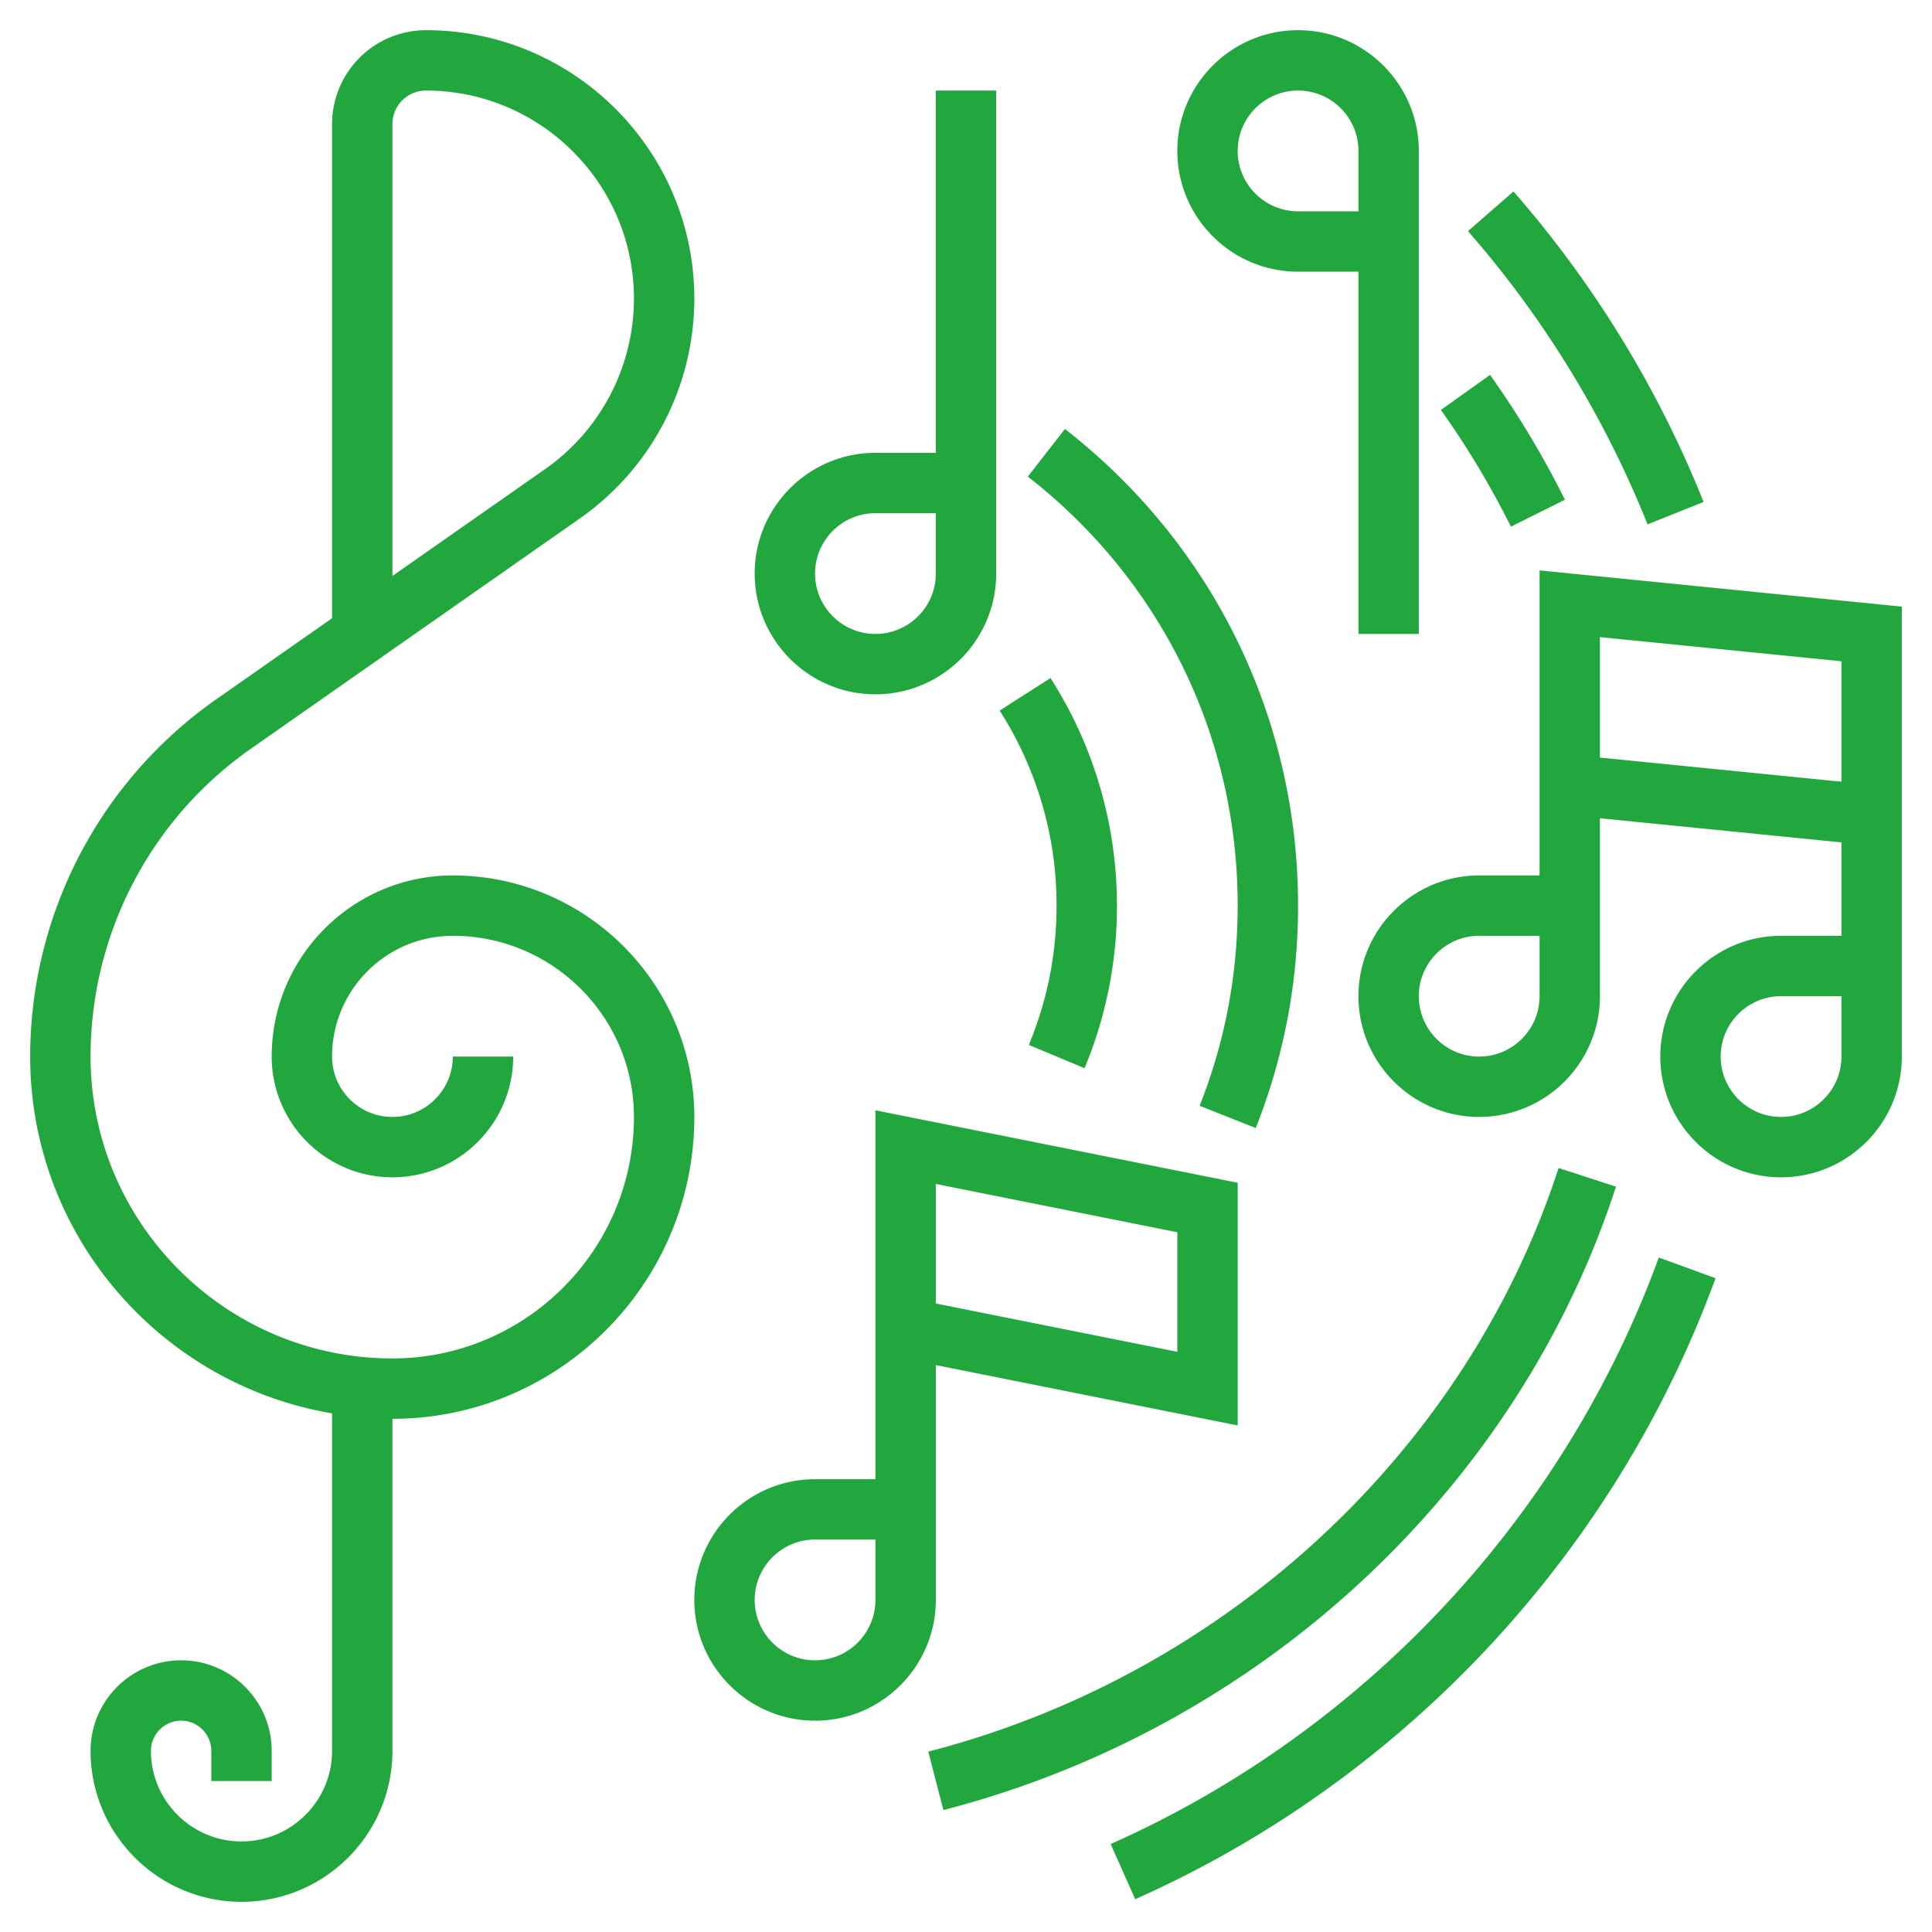
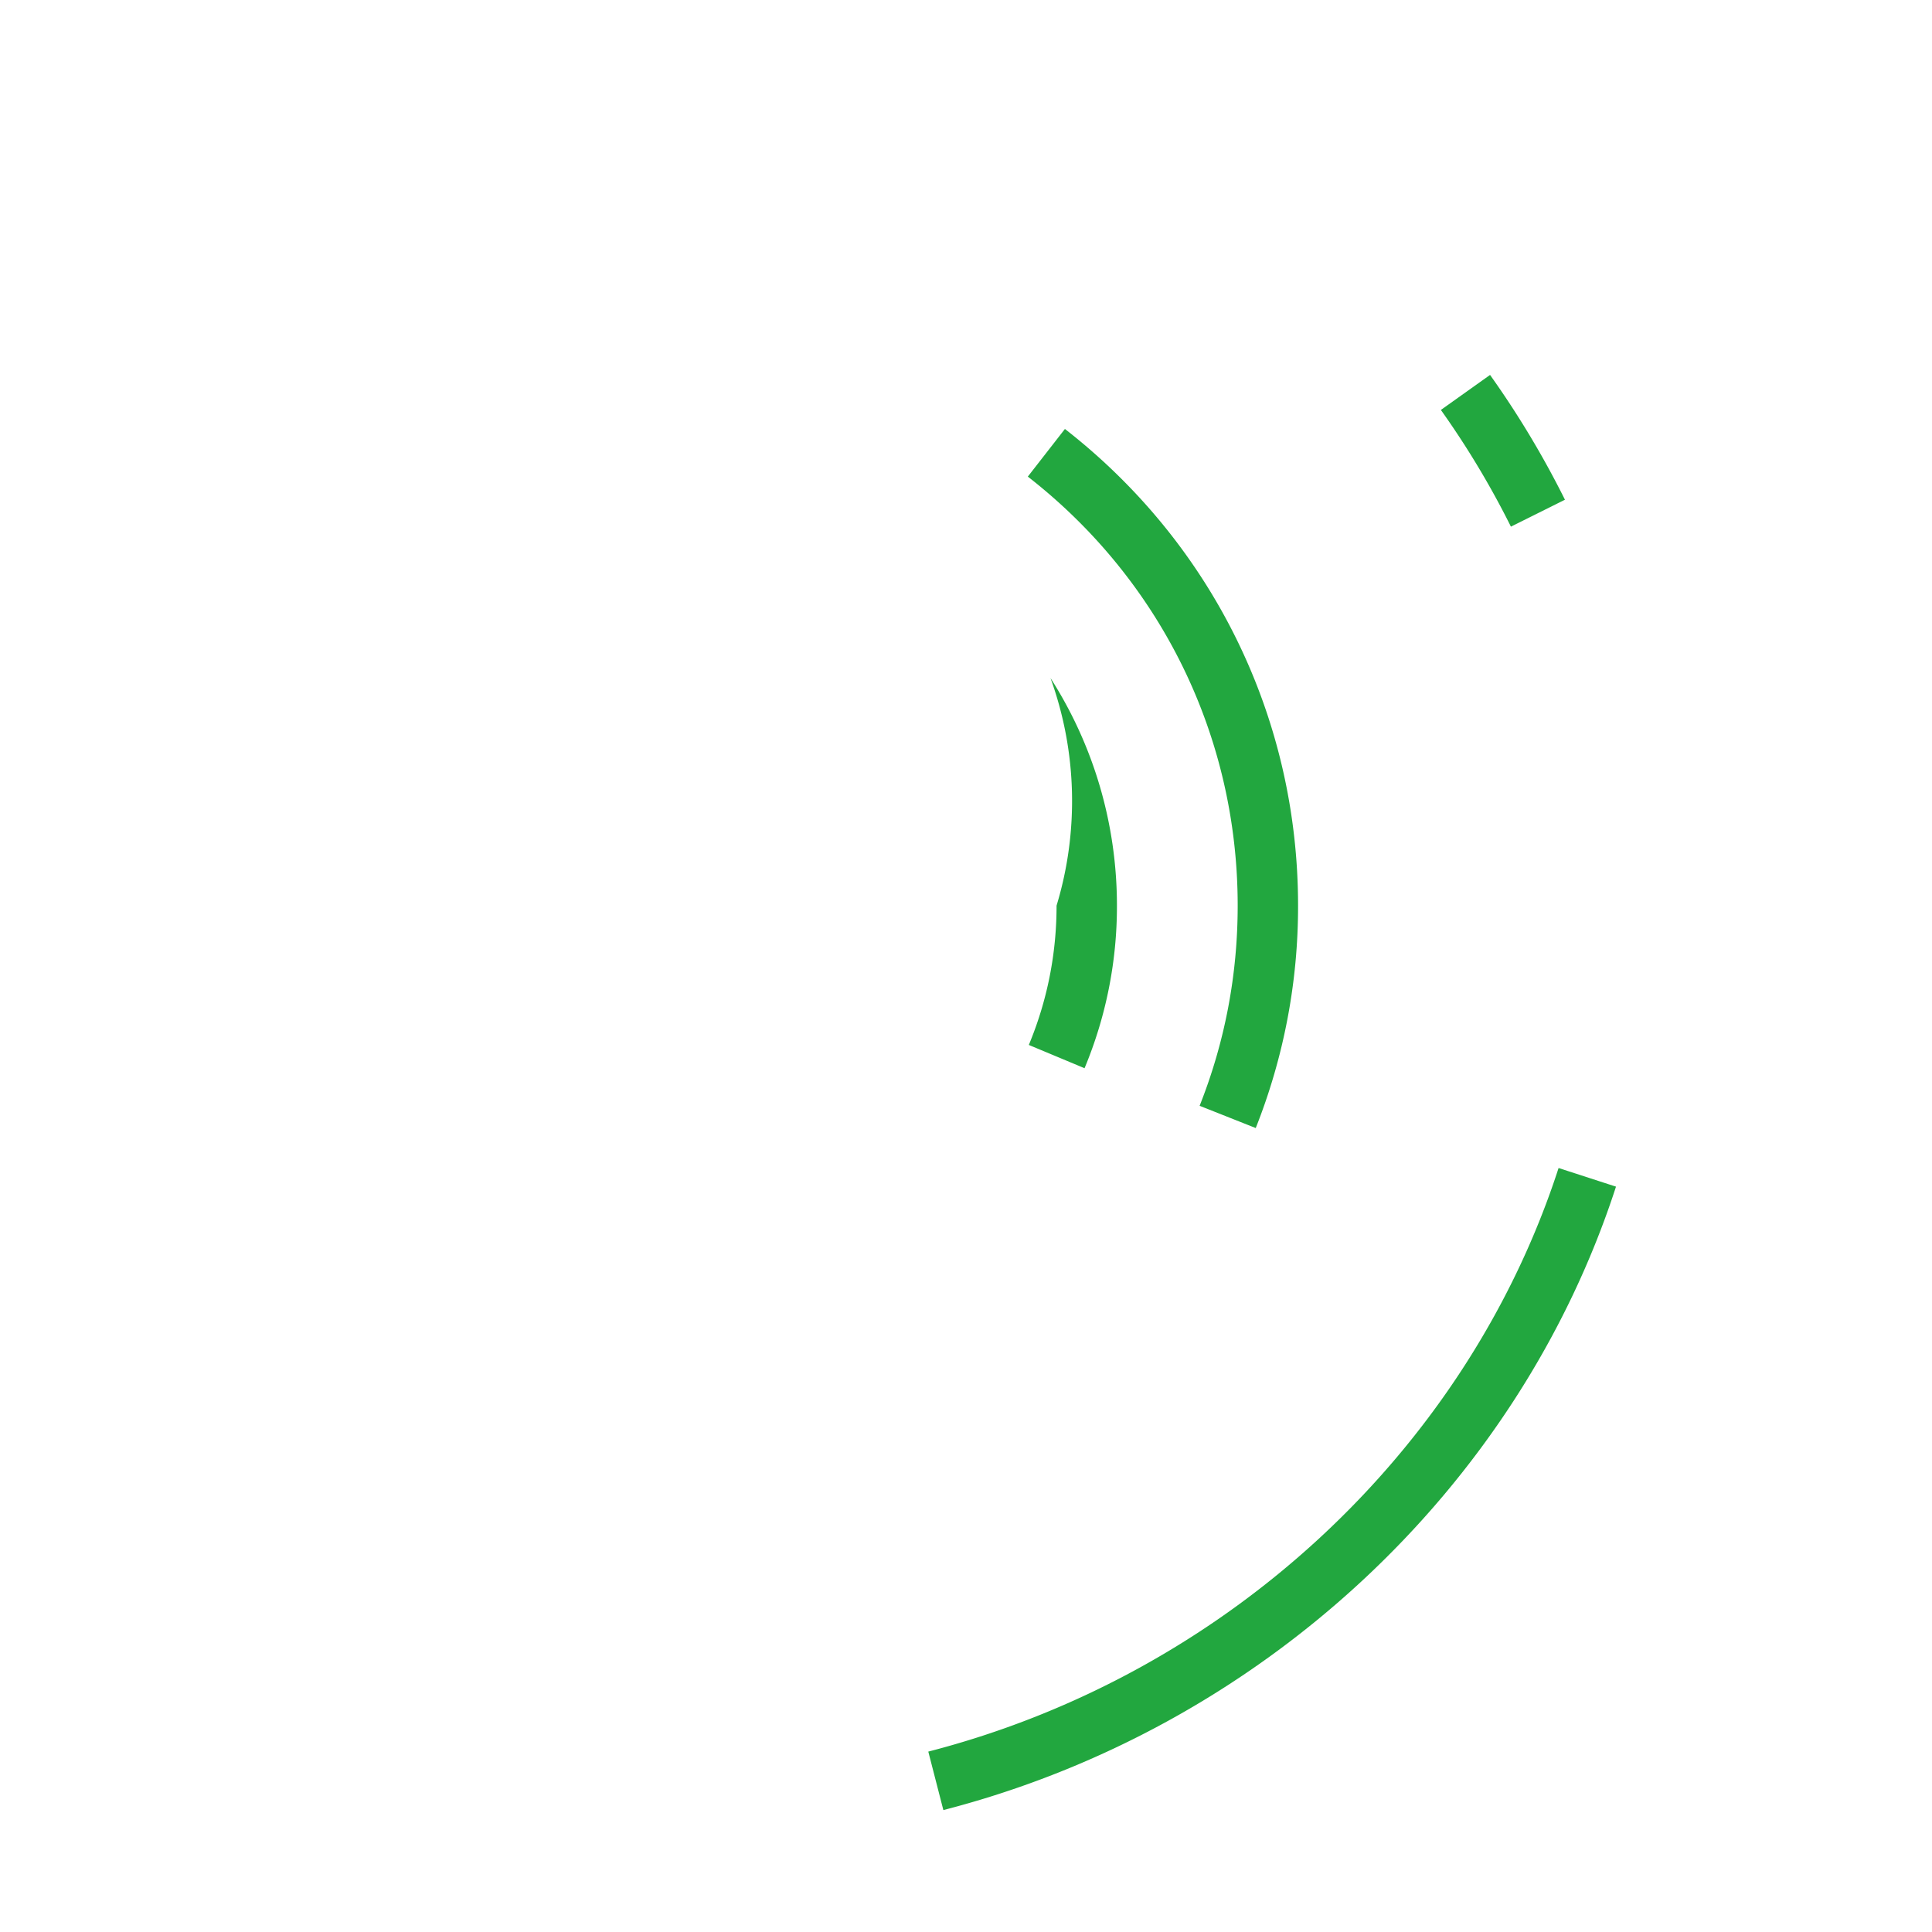
<svg xmlns="http://www.w3.org/2000/svg" version="1.1" width="512" height="512" x="0" y="0" viewBox="0 0 64 64" style="enable-background:new 0 0 512 512" xml:space="preserve" class="">
  <g>
-     <path d="M15 29c-3.309 0-6 2.691-6 6 0 2.206 1.794 4 4 4s4-1.794 4-4h-2c0 1.103-.897 2-2 2s-2-.897-2-2c0-2.206 1.794-4 4-4 3.309 0 6 2.691 6 6 0 4.411-3.589 8-8 8-5.514 0-10-4.486-10-10 0-4.057 1.984-7.869 5.308-10.195l10.9-7.63A8.896 8.896 0 0 0 23 9.891C23 4.989 19.011 1 14.109 1A3.113 3.113 0 0 0 11 4.109V20.48l-3.839 2.687A14.455 14.455 0 0 0 1 35c0 5.934 4.334 10.863 10 11.819V58c0 1.654-1.346 3-3 3s-3-1.346-3-3c0-.551.449-1 1-1s1 .449 1 1v1h2v-1c0-1.654-1.346-3-3-3s-3 1.346-3 3c0 2.757 2.243 5 5 5s5-2.243 5-5V47c5.514 0 10-4.486 10-10 0-4.411-3.589-8-8-8zM13 4.109A1.11 1.11 0 0 1 14.109 3C17.909 3 21 6.091 21 9.891a6.9 6.9 0 0 1-2.939 5.646L13 19.079zM31 45.22l10 2v-8.04l-12-2.4V49h-2c-2.206 0-4 1.794-4 4s1.794 4 4 4 4-1.794 4-4zm0-6 8 1.6v3.96l-8-1.6zM29 53c0 1.103-.897 2-2 2s-2-.897-2-2 .897-2 2-2h2zM51 18.895V29h-2c-2.206 0-4 1.794-4 4s1.794 4 4 4 4-1.794 4-4v-5.895l8 .8V31h-2c-2.206 0-4 1.794-4 4s1.794 4 4 4 4-1.794 4-4V20.095zM51 33c0 1.103-.897 2-2 2s-2-.897-2-2 .897-2 2-2h2zm10 2c0 1.103-.897 2-2 2s-2-.897-2-2 .897-2 2-2h2zm-8-9.905v-3.99l8 .8v3.99zM43 9h2v12h2V5c0-2.206-1.794-4-4-4s-4 1.794-4 4 1.794 4 4 4zm0-6c1.103 0 2 .897 2 2v2h-2c-1.103 0-2-.897-2-2s.897-2 2-2zM29 23c2.206 0 4-1.794 4-4V3h-2v12h-2c-2.206 0-4 1.794-4 4s1.794 4 4 4zm0-6h2v2c0 1.103-.897 2-2 2s-2-.897-2-2 .897-2 2-2zM36.792 61.086l.813 1.828c8.887-3.949 15.894-11.447 19.224-20.572l-1.879-.686c-3.146 8.619-9.764 15.701-18.158 19.43zM56.434 16.628a35.912 35.912 0 0 0-6.298-10.286l-1.507 1.314a33.955 33.955 0 0 1 5.949 9.715z" fill="#22a73f" data-original="#000000" class="" />
-     <path d="m53.532 39.309-1.902-.617c-3.047 9.39-11.047 16.797-20.879 19.332l.499 1.937c10.487-2.705 19.025-10.618 22.282-20.652zM51.841 16.554a30.824 30.824 0 0 0-2.481-4.134l-1.629 1.16a28.842 28.842 0 0 1 2.32 3.866zM34.081 34.615l1.846.771A13.928 13.928 0 0 0 37 30c0-2.683-.761-5.29-2.201-7.539l-1.685 1.078A11.956 11.956 0 0 1 35 30c0 1.6-.31 3.152-.919 4.615zM41 30c0 2.291-.424 4.522-1.261 6.631l1.859.737A19.9 19.9 0 0 0 43 30c0-6.212-2.815-11.967-7.723-15.79l-1.229 1.578C38.466 19.229 41 24.409 41 30z" fill="#22a73f" data-original="#000000" class="" />
+     <path d="m53.532 39.309-1.902-.617c-3.047 9.39-11.047 16.797-20.879 19.332l.499 1.937c10.487-2.705 19.025-10.618 22.282-20.652zM51.841 16.554a30.824 30.824 0 0 0-2.481-4.134l-1.629 1.16a28.842 28.842 0 0 1 2.32 3.866zM34.081 34.615l1.846.771A13.928 13.928 0 0 0 37 30c0-2.683-.761-5.29-2.201-7.539A11.956 11.956 0 0 1 35 30c0 1.6-.31 3.152-.919 4.615zM41 30c0 2.291-.424 4.522-1.261 6.631l1.859.737A19.9 19.9 0 0 0 43 30c0-6.212-2.815-11.967-7.723-15.79l-1.229 1.578C38.466 19.229 41 24.409 41 30z" fill="#22a73f" data-original="#000000" class="" />
  </g>
</svg>